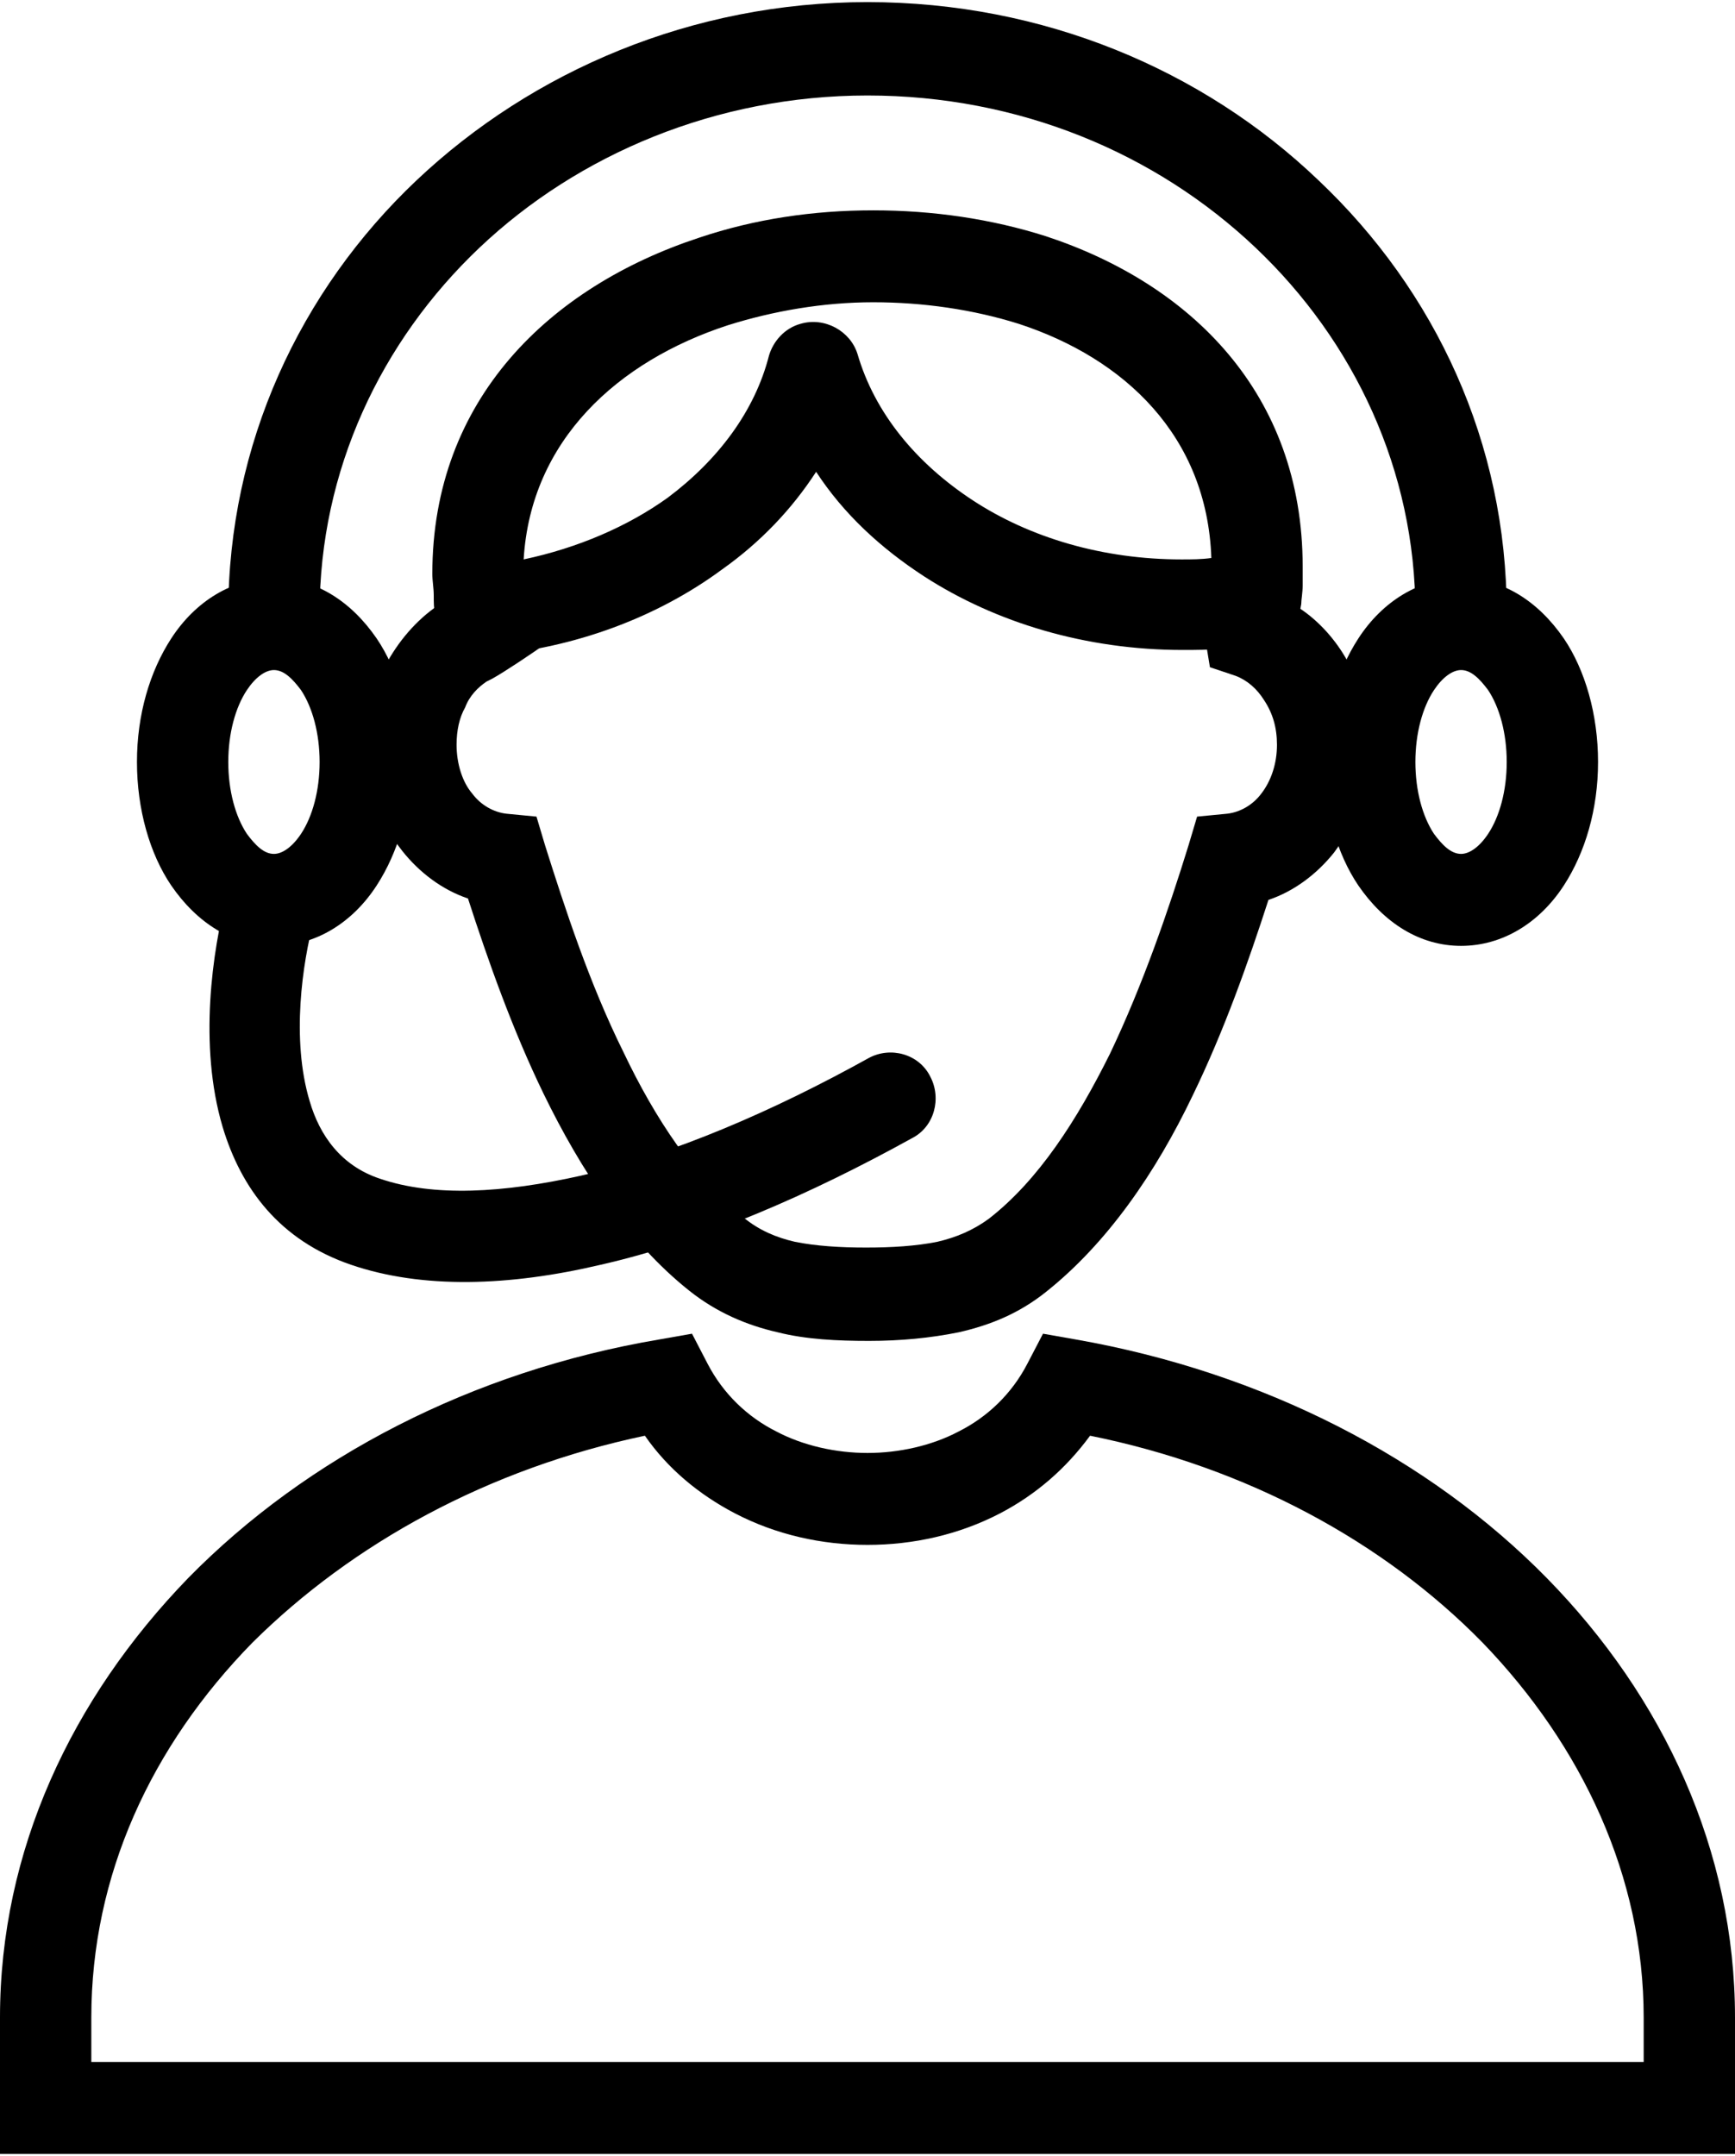
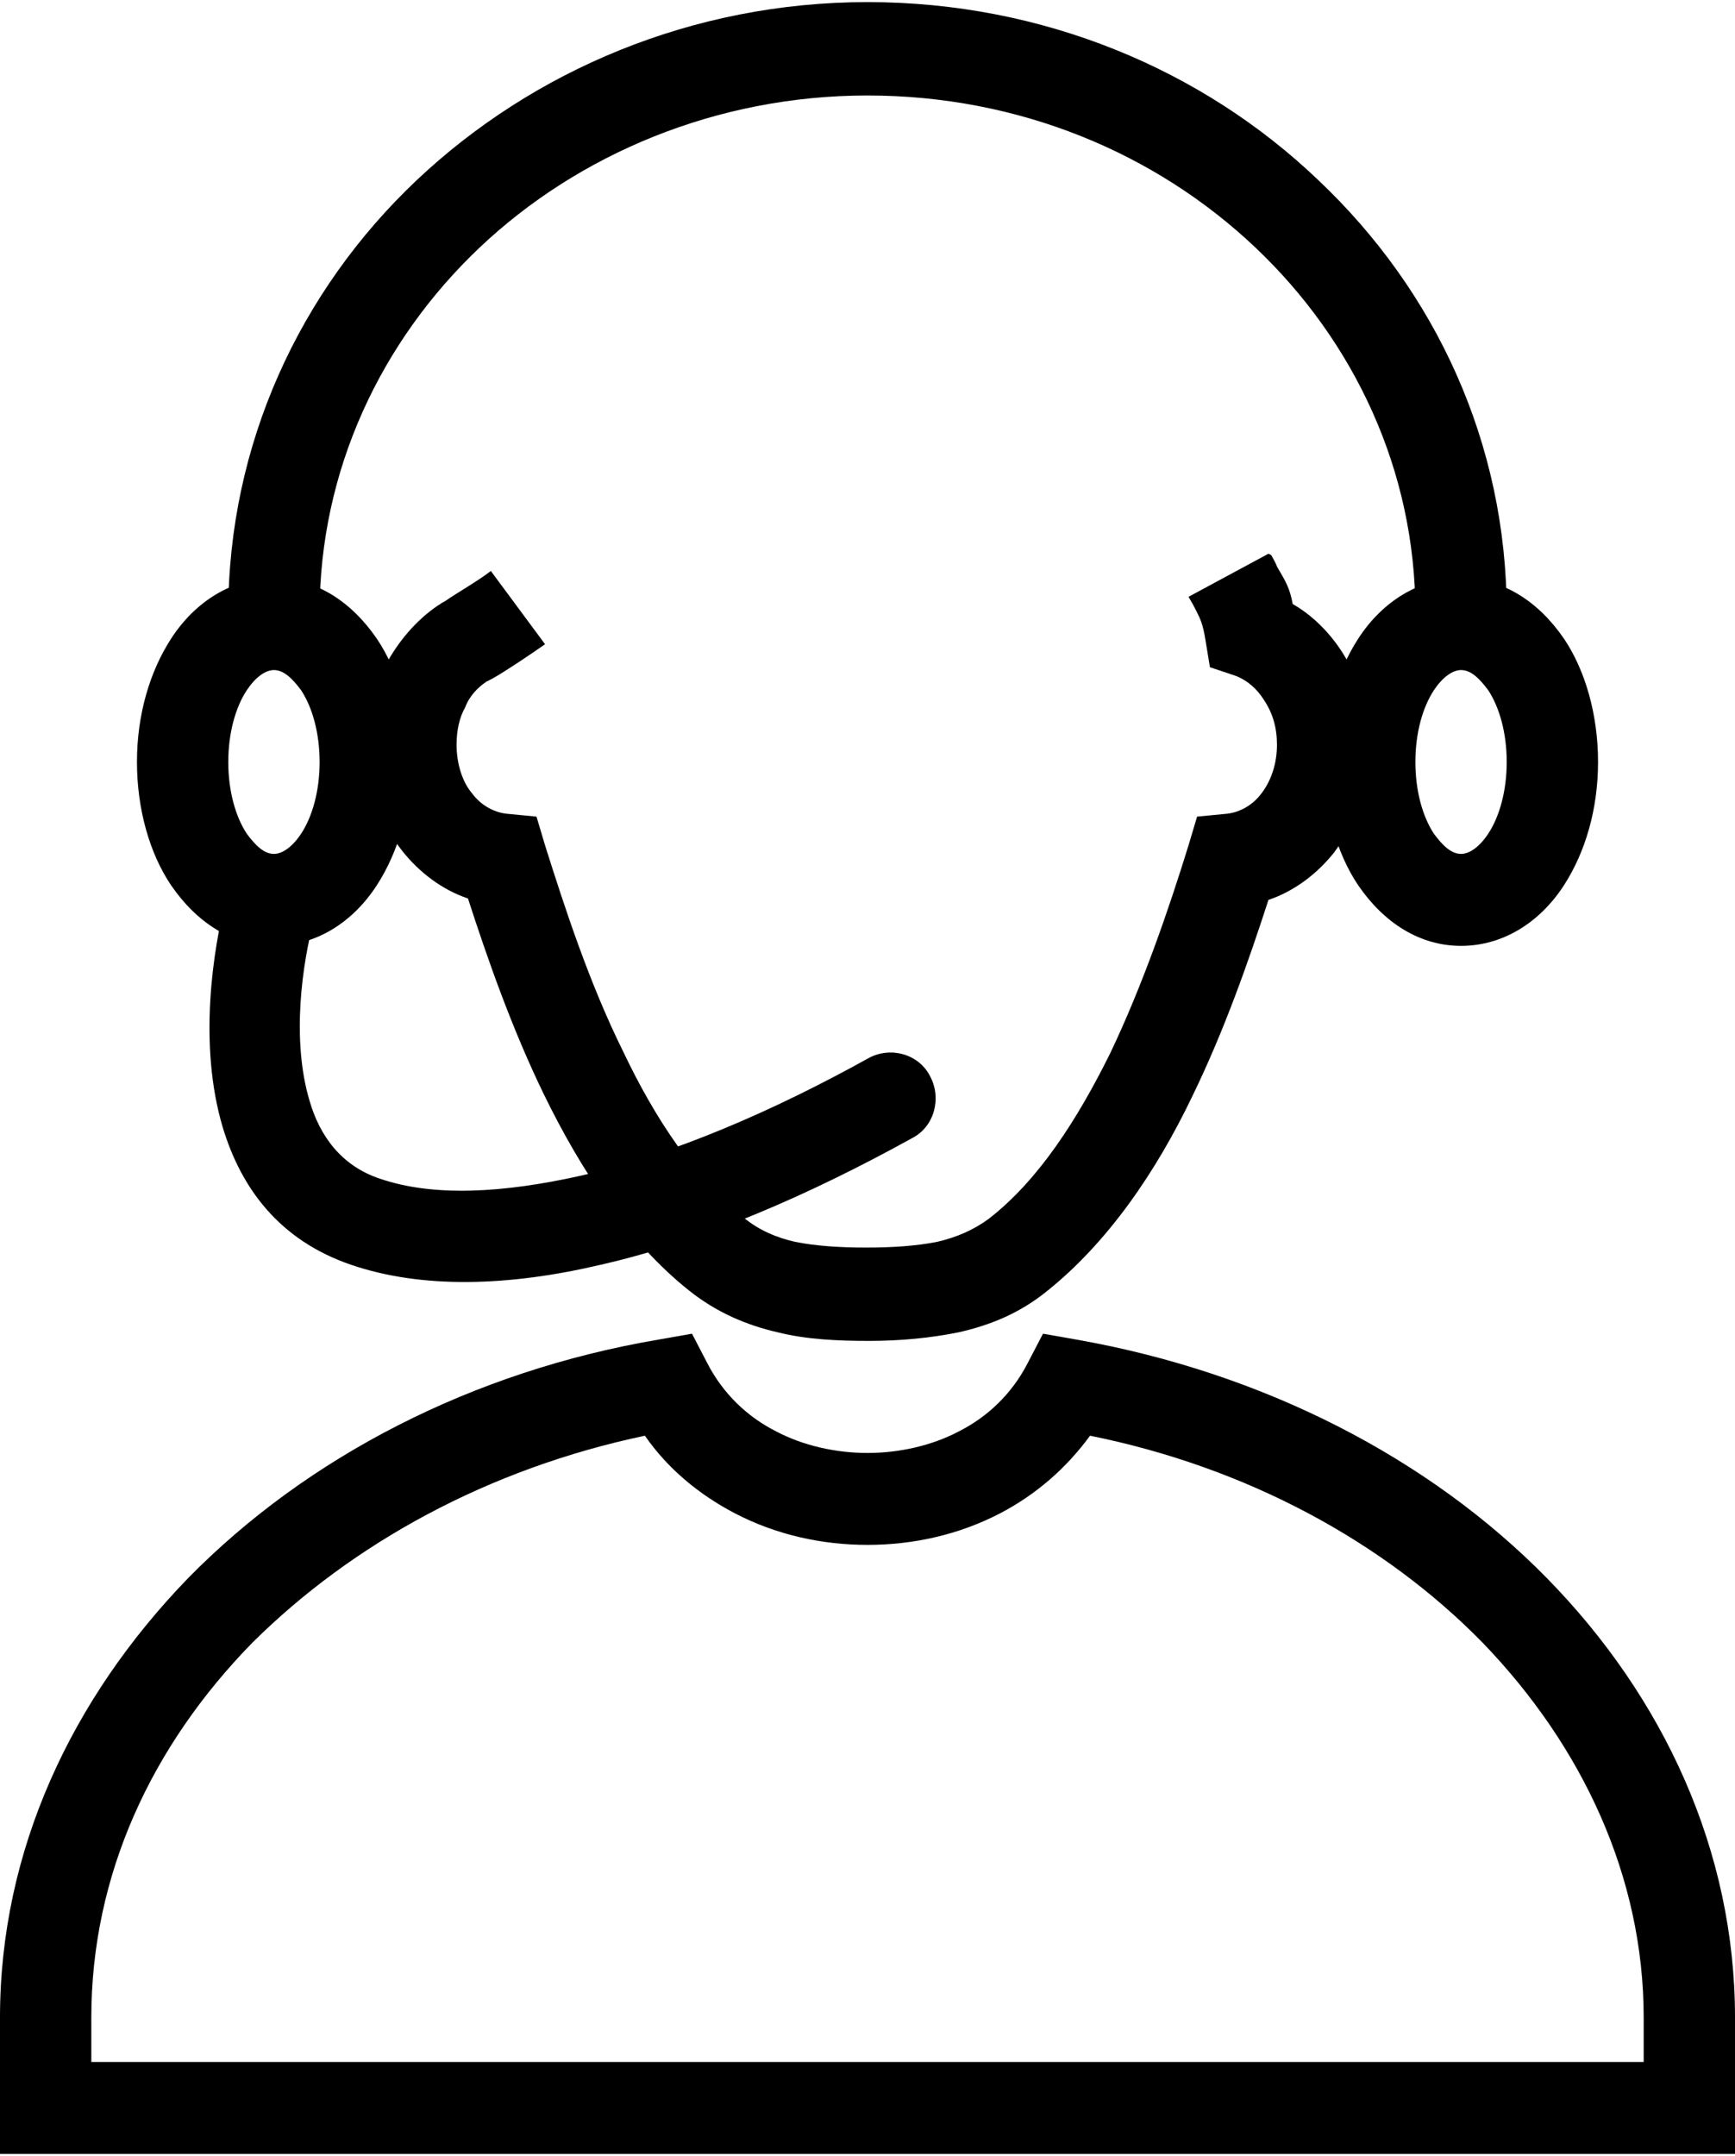
<svg xmlns="http://www.w3.org/2000/svg" width="33" height="41" viewBox="0 0 33 41" fill="none">
  <g clip-path="url(#clip0_1938_16)">
    <path d="M24.18 10.557C24.207 10.612 24.262 10.694 24.289 10.776C24.451 11.049 24.533 11.185 24.587 11.486C24.967 11.704 25.293 12.032 25.537 12.415C25.863 12.934 26.053 13.535 26.053 14.19C26.053 14.955 25.781 15.665 25.374 16.212C25.048 16.621 24.614 16.949 24.126 17.113C23.746 18.288 23.284 19.599 22.687 20.828C21.982 22.303 21.059 23.642 19.892 24.57C19.377 24.98 18.834 25.199 18.237 25.335C17.694 25.445 17.124 25.499 16.527 25.499C15.93 25.499 15.333 25.472 14.79 25.335C14.193 25.199 13.623 24.953 13.108 24.543C11.941 23.614 11.045 22.249 10.34 20.801C9.743 19.572 9.281 18.26 8.901 17.086C8.413 16.922 7.979 16.594 7.653 16.184C7.219 15.638 6.974 14.928 6.974 14.163C6.974 13.617 7.11 13.098 7.327 12.661C7.572 12.196 7.924 11.787 8.331 11.513C8.386 11.486 8.359 11.486 8.467 11.431C8.657 11.295 9.091 11.049 9.336 10.858L10.367 12.251C10.095 12.442 9.607 12.77 9.363 12.906C9.363 12.906 9.363 12.906 9.254 12.961C9.091 13.07 8.928 13.234 8.847 13.453C8.738 13.644 8.684 13.89 8.684 14.163C8.684 14.518 8.793 14.873 8.983 15.092C9.145 15.31 9.39 15.447 9.634 15.474L10.204 15.529L10.367 16.075C10.747 17.277 11.208 18.697 11.859 20.009C12.456 21.265 13.216 22.412 14.139 23.15C14.437 23.396 14.763 23.532 15.116 23.614C15.523 23.696 15.984 23.724 16.473 23.724C16.961 23.724 17.423 23.696 17.83 23.614C18.183 23.532 18.508 23.396 18.807 23.177C19.756 22.44 20.489 21.292 21.113 20.036C21.738 18.725 22.226 17.304 22.606 16.075L22.769 15.529L23.339 15.474C23.583 15.447 23.827 15.31 23.99 15.092C24.18 14.846 24.288 14.518 24.288 14.163C24.288 13.835 24.207 13.562 24.044 13.316C23.909 13.098 23.719 12.934 23.502 12.852L23.013 12.688L22.932 12.196C22.877 11.841 22.823 11.759 22.742 11.595C22.715 11.54 22.687 11.486 22.606 11.349L24.126 10.53L24.18 10.557Z" fill="black" />
-     <path d="M8.277 11.704C8.25 11.567 8.25 11.458 8.25 11.321C8.25 11.185 8.223 11.048 8.223 10.912C8.223 7.579 10.475 5.448 13.298 4.52C14.356 4.164 15.469 4 16.609 4C17.748 4 18.861 4.164 19.892 4.492C22.633 5.394 24.777 7.47 24.777 10.775C24.777 10.884 24.777 10.993 24.777 11.13C24.777 11.267 24.75 11.403 24.75 11.485C24.696 11.895 24.37 12.223 23.963 12.25C23.719 12.277 23.502 12.305 23.257 12.332C22.986 12.36 22.742 12.36 22.497 12.36C20.652 12.36 18.942 11.84 17.585 10.966C16.744 10.42 16.039 9.764 15.523 8.972C15.062 9.682 14.465 10.311 13.732 10.83C12.511 11.731 10.937 12.332 9.227 12.469C8.766 12.496 8.331 12.168 8.304 11.677L8.277 11.704ZM13.841 6.186C11.751 6.869 10.095 8.371 9.96 10.638C10.991 10.42 11.941 10.01 12.701 9.464C13.65 8.753 14.356 7.825 14.627 6.759C14.709 6.486 14.926 6.24 15.225 6.158C15.686 6.022 16.174 6.295 16.31 6.732C16.636 7.852 17.423 8.808 18.508 9.518C19.594 10.228 20.978 10.638 22.471 10.638C22.66 10.638 22.85 10.638 23.04 10.611C22.959 8.289 21.385 6.814 19.377 6.158C18.508 5.885 17.559 5.748 16.609 5.748C15.659 5.748 14.709 5.913 13.841 6.186Z" fill="black" />
    <path d="M20.462 25.472C24.044 26.1 27.192 27.739 29.418 30.006C31.643 32.273 33 35.196 33 38.365V40.086V40.96H32.132H0.868H0V40.086V38.365C0 35.196 1.357 32.301 3.582 30.006C5.835 27.712 8.983 26.073 12.538 25.472L13.162 25.362L13.46 25.936C13.759 26.51 14.22 26.947 14.763 27.22C15.279 27.493 15.903 27.63 16.5 27.63C17.097 27.63 17.721 27.493 18.237 27.22C18.779 26.947 19.241 26.51 19.539 25.936L19.838 25.362L20.462 25.472ZM28.197 31.235C26.324 29.323 23.719 27.903 20.733 27.302C20.272 27.93 19.702 28.422 19.024 28.777C18.237 29.187 17.368 29.378 16.5 29.378C15.632 29.378 14.763 29.187 13.976 28.777C13.297 28.422 12.701 27.93 12.266 27.302C9.281 27.93 6.703 29.351 4.803 31.235C2.877 33.202 1.737 35.661 1.737 38.365V39.212H31.263V38.365C31.263 35.688 30.096 33.202 28.197 31.235Z" fill="black" />
    <path d="M4.342 11.649C4.342 8.453 5.699 5.531 7.925 3.427C10.123 1.351 13.162 0.04 16.5 0.04C19.838 0.04 22.878 1.324 25.076 3.427C27.301 5.531 28.658 8.426 28.658 11.649H26.921C26.921 8.945 25.754 6.487 23.882 4.711C21.982 2.908 19.377 1.816 16.5 1.816C13.624 1.816 10.991 2.936 9.119 4.711C7.246 6.487 6.079 8.945 6.079 11.649H4.342Z" fill="black" />
    <path d="M5.211 10.994C5.997 10.994 6.676 11.431 7.164 12.141C7.572 12.742 7.816 13.589 7.816 14.49C7.816 15.392 7.572 16.211 7.164 16.839C6.703 17.55 5.997 17.987 5.211 17.987C4.424 17.987 3.745 17.55 3.257 16.839C2.849 16.238 2.605 15.392 2.605 14.49C2.605 13.589 2.849 12.769 3.257 12.141C3.718 11.431 4.423 10.994 5.211 10.994ZM5.726 13.124C5.563 12.906 5.4 12.742 5.21 12.742C5.048 12.742 4.858 12.879 4.695 13.124C4.478 13.452 4.342 13.944 4.342 14.49C4.342 15.037 4.478 15.528 4.695 15.856C4.858 16.075 5.02 16.238 5.21 16.238C5.373 16.238 5.563 16.102 5.726 15.856C5.943 15.528 6.079 15.037 6.079 14.49C6.079 13.944 5.943 13.452 5.726 13.124Z" fill="black" />
    <path d="M27.79 10.994C28.577 10.994 29.255 11.431 29.744 12.141C30.151 12.742 30.395 13.589 30.395 14.49C30.395 15.392 30.151 16.211 29.744 16.839C29.282 17.55 28.577 17.987 27.79 17.987C27.003 17.987 26.324 17.55 25.836 16.839C25.429 16.238 25.184 15.392 25.184 14.49C25.184 13.589 25.429 12.769 25.836 12.141C26.297 11.431 27.003 10.994 27.79 10.994ZM28.305 13.124C28.142 12.906 27.98 12.742 27.79 12.742C27.627 12.742 27.437 12.879 27.274 13.124C27.057 13.452 26.921 13.944 26.921 14.49C26.921 15.037 27.057 15.528 27.274 15.856C27.437 16.075 27.6 16.238 27.79 16.238C27.952 16.238 28.142 16.102 28.305 15.856C28.522 15.528 28.658 15.037 28.658 14.49C28.658 13.944 28.522 13.452 28.305 13.124Z" fill="black" />
    <path d="M4.315 17.031C4.45 16.566 4.912 16.293 5.373 16.43C5.835 16.566 6.106 17.031 5.97 17.495C5.753 18.315 5.536 19.762 5.889 20.937C6.079 21.593 6.486 22.166 7.219 22.412C8.25 22.767 9.58 22.685 11.045 22.358C12.809 21.948 14.709 21.128 16.527 20.118C16.934 19.899 17.477 20.036 17.694 20.473C17.911 20.883 17.776 21.429 17.341 21.647C15.414 22.713 13.352 23.614 11.425 24.051C9.688 24.461 8.033 24.515 6.676 24.051C5.319 23.587 4.586 22.603 4.234 21.429C3.772 19.872 4.043 18.069 4.315 17.031Z" fill="black" />
  </g>
  <defs>
    <clipPath id="clip0_1938_16">
      <rect width="33" height="41" fill="white" />
    </clipPath>
  </defs>
</svg>